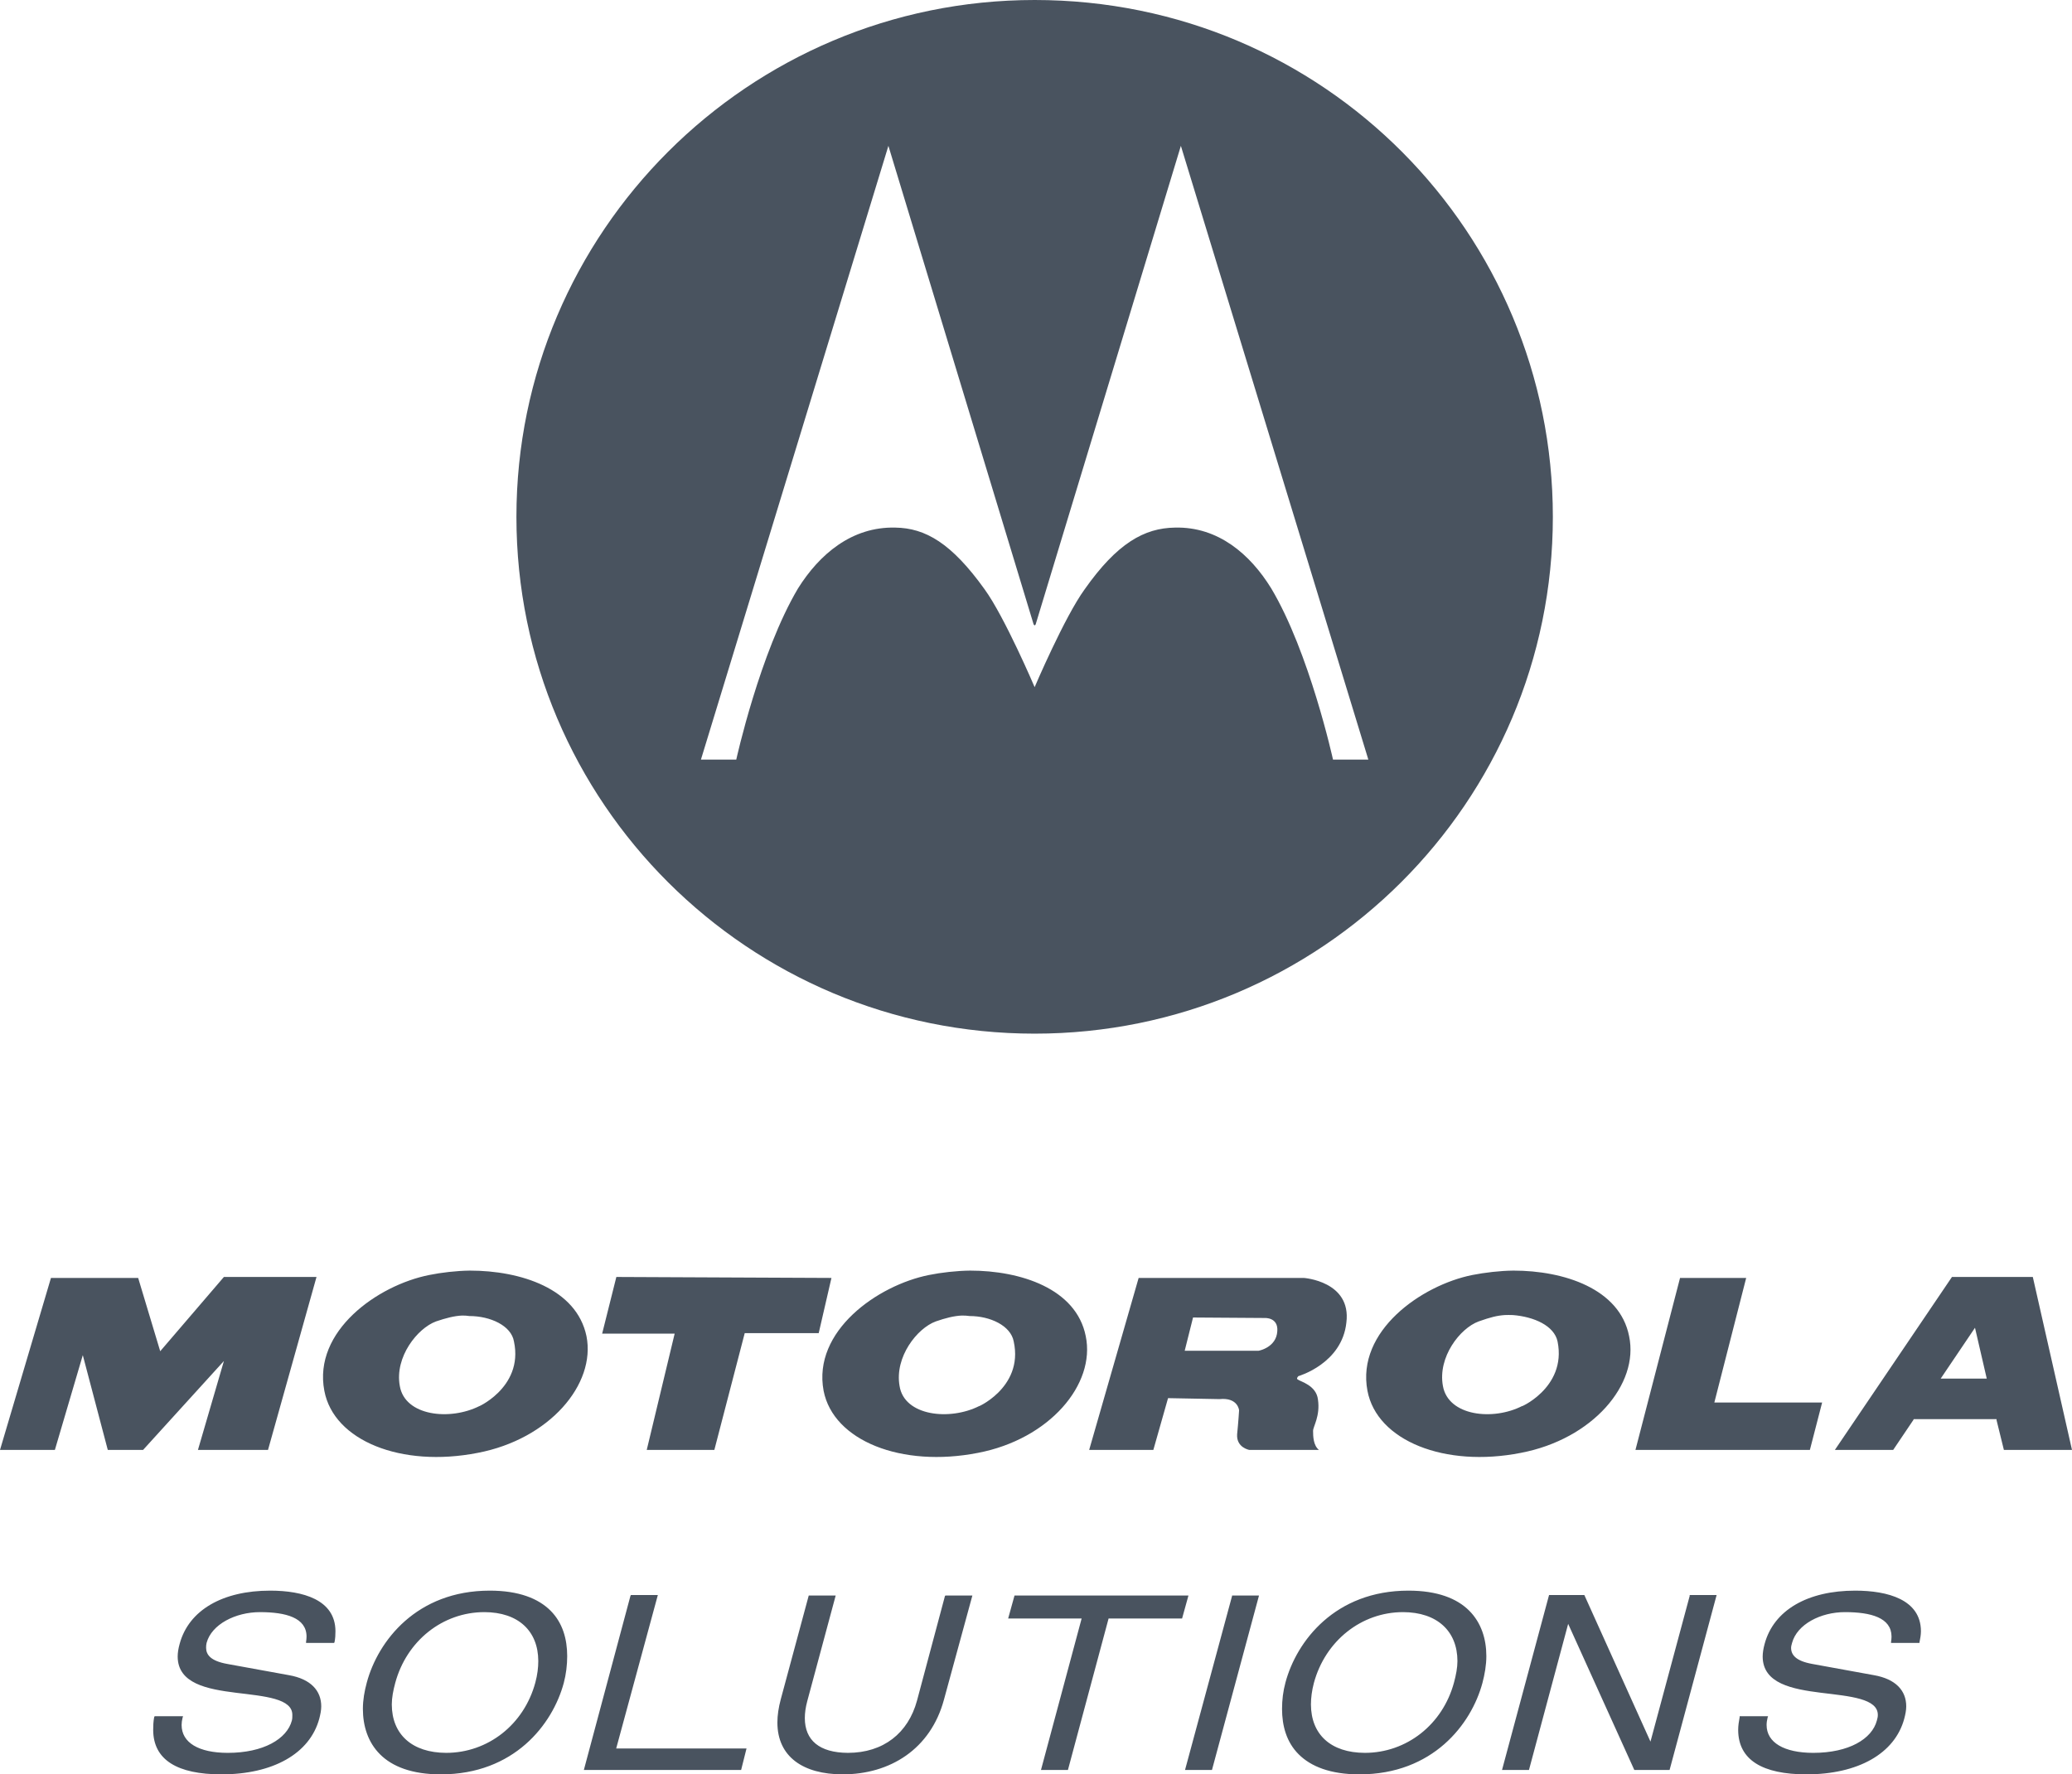
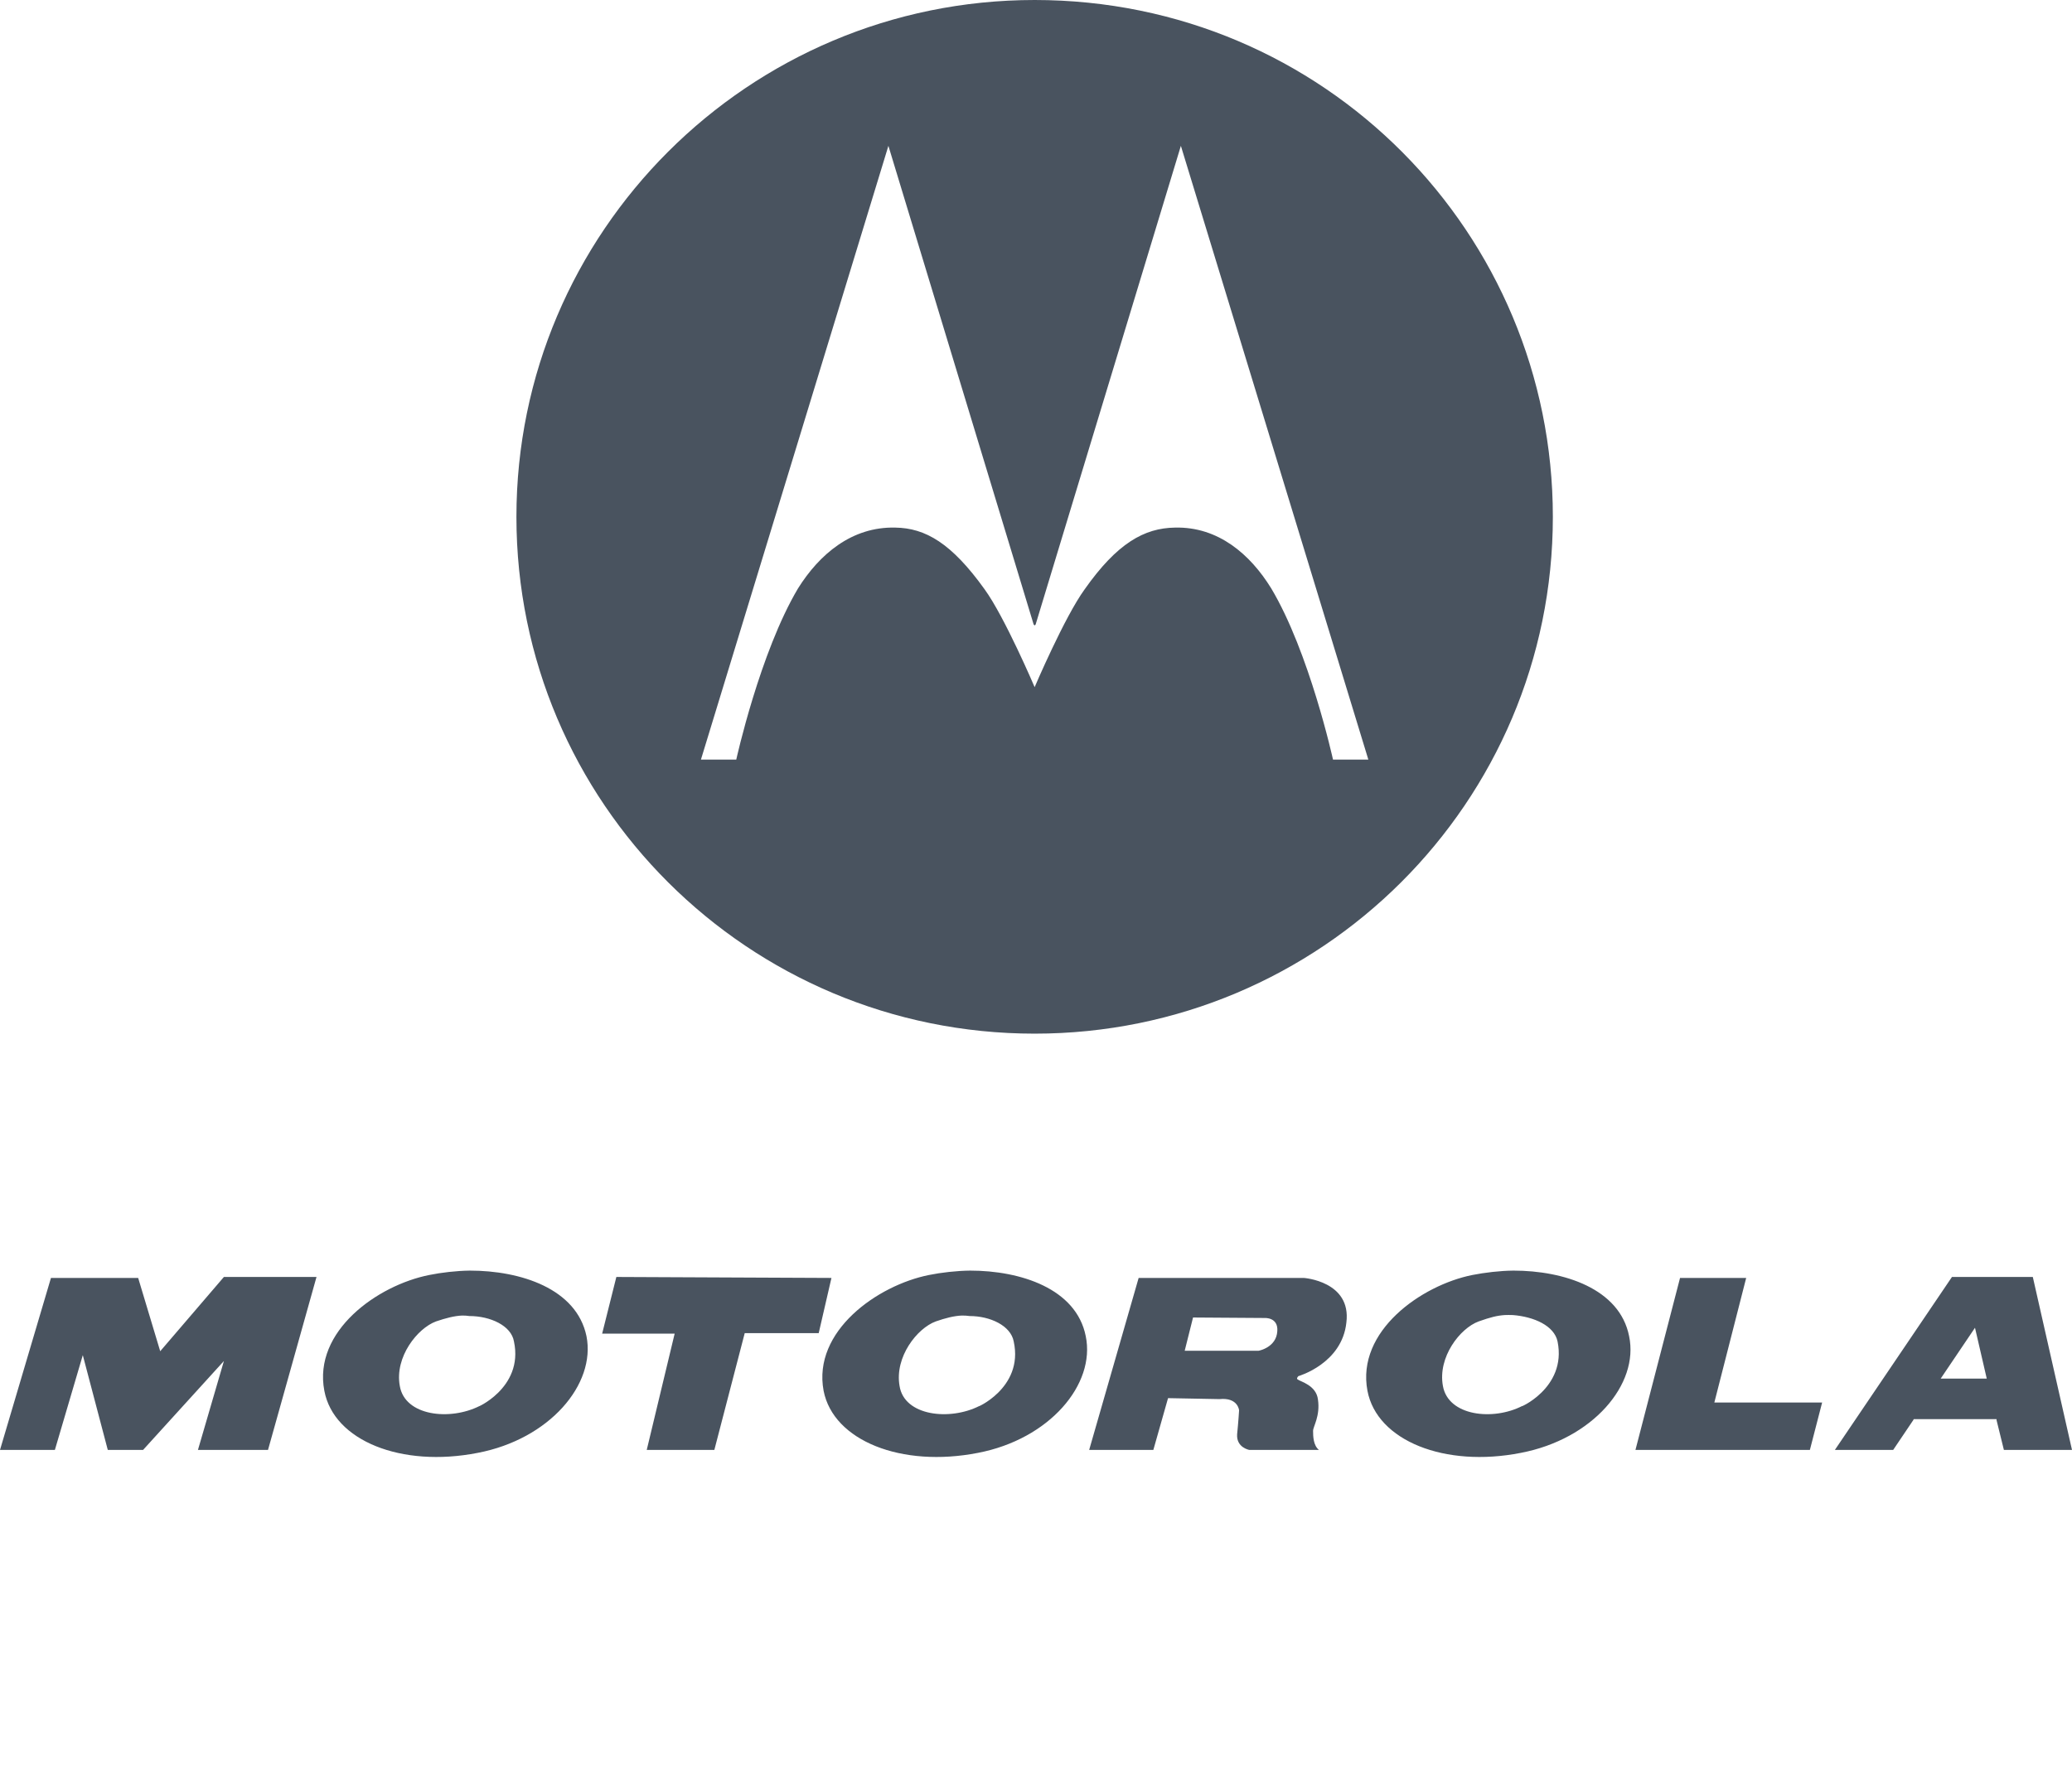
<svg xmlns="http://www.w3.org/2000/svg" width="251" height="215" viewBox="0 0 251 215" fill="none">
  <g clip-path="url(#clip0_904_17)">
-     <path d="M32.742 192.738C26.98 192.736 22.864 195.092 21.762 199.191C21.605 199.75 21.524 200.271 21.524 200.731C21.541 204.018 25.124 204.676 28.587 205.112C32.089 205.541 35.463 205.804 35.413 207.836C35.413 208.035 35.416 208.248 35.354 208.487C34.765 210.704 31.921 212.397 27.579 212.395C24.07 212.388 22.004 211.161 22 209.02C22 208.738 22.04 208.452 22.118 208.132L22.177 207.954H18.735L18.676 208.072C18.573 208.615 18.557 209.128 18.557 209.612C18.567 213.273 21.52 214.995 26.807 215C33.056 215 37.531 212.496 38.678 208.25C38.81 207.738 38.915 207.229 38.915 206.77C38.919 204.856 37.645 203.444 34.998 202.98L27.52 201.619C25.523 201.259 24.972 200.508 24.967 199.665C24.967 199.471 24.974 199.274 25.026 199.073C25.625 196.825 28.528 195.34 31.496 195.343C34.634 195.345 37.13 196.018 37.134 198.303C37.134 198.5 37.111 198.732 37.075 198.954V199.073H40.458L40.517 199.014C40.62 198.524 40.636 198.074 40.636 197.652C40.626 193.823 36.676 192.743 32.742 192.738L32.742 192.738ZM59.332 192.738C50.453 192.738 45.785 198.848 44.435 203.869C44.15 204.918 43.96 205.981 43.96 207.066C43.96 209.108 44.558 211.099 46.037 212.572C47.516 214.05 49.888 215 53.397 215C62.276 215 66.943 208.954 68.294 203.928C68.574 202.874 68.71 201.754 68.71 200.671C68.71 198.628 68.168 196.641 66.692 195.165C65.213 193.687 62.841 192.738 59.332 192.738H59.332ZM170.617 192.738C161.736 192.738 157.066 198.845 155.72 203.869C155.435 204.92 155.305 205.986 155.305 207.066C155.305 209.108 155.841 211.099 157.323 212.572C158.799 214.048 161.171 215.002 164.682 215C173.559 215.002 178.229 208.951 179.58 203.928C179.859 202.876 180.055 201.754 180.055 200.671C180.055 198.628 179.454 196.641 177.977 195.165C176.498 193.687 174.127 192.738 170.618 192.738H170.617ZM224.747 192.738C218.987 192.736 214.87 195.092 213.766 199.191C213.612 199.75 213.529 200.271 213.529 200.731C213.546 204.013 217.131 204.674 220.592 205.112C224.096 205.541 227.527 205.804 227.477 207.836C227.477 208.035 227.423 208.248 227.358 208.487C226.772 210.704 223.982 212.395 219.643 212.395C216.131 212.385 214.009 211.156 214.004 209.02C214.004 208.736 214.047 208.452 214.123 208.132L214.182 207.954H210.739V208.072C210.635 208.615 210.561 209.128 210.561 209.612C210.571 213.273 213.529 214.995 218.811 215C225.064 215 229.539 212.496 230.681 208.25C230.817 207.736 230.919 207.227 230.919 206.77C230.925 204.854 229.651 203.444 227.001 202.98L219.523 201.618C217.527 201.258 216.973 200.508 216.971 199.665C216.971 199.471 217.038 199.274 217.089 199.072C217.69 196.83 220.532 195.34 223.5 195.342C226.638 195.344 229.131 196.017 229.138 198.303C229.138 198.499 229.118 198.729 229.079 198.954V199.072H232.522V199.014C232.624 198.523 232.7 198.073 232.7 197.652C232.689 193.822 228.68 192.742 224.746 192.738L224.747 192.738ZM76.425 193.27L76.367 193.389L70.728 214.467H89.78L90.433 211.862H74.645L79.69 193.27H76.426L76.425 193.27ZM187.651 193.27L181.954 214.467H185.218L189.966 196.764L197.979 214.467H202.252L207.95 193.27H204.685V193.389L199.937 211.033L191.925 193.27L187.651 193.27ZM97.97 193.329L94.587 205.881C94.309 206.919 94.172 207.857 94.172 208.723C94.179 212.889 97.317 214.99 102.066 214.999C107.806 214.999 112.732 211.958 114.352 205.94L117.794 193.329H114.53L114.471 193.388L111.087 206.059C110.017 210.011 107.011 212.389 102.719 212.394C99.241 212.377 97.505 210.857 97.496 208.19C97.496 207.553 97.589 206.878 97.793 206.118L101.235 193.329H97.971L97.97 193.329ZM122.898 193.329L122.127 196.112H131.029L126.103 214.466H129.368L134.294 196.112H143.197L143.968 193.329H122.898ZM149.251 193.329V193.388L143.553 214.466H146.817L152.515 193.329H149.251V193.329ZM58.679 195.342C62.805 195.352 65.196 197.639 65.208 201.263C65.208 202.066 65.101 202.944 64.852 203.868C63.477 208.984 59.087 212.394 54.05 212.394C49.916 212.384 47.469 210.153 47.462 206.532C47.462 205.729 47.628 204.851 47.877 203.927C49.257 198.811 53.634 195.342 58.679 195.342H58.679ZM169.964 195.342C174.095 195.352 176.541 197.639 176.553 201.263C176.553 202.066 176.386 202.944 176.137 203.868C174.76 208.981 170.378 212.394 165.335 212.394C161.204 212.384 158.816 210.156 158.806 206.532C158.806 205.729 158.918 204.851 159.162 203.927C160.544 198.814 164.927 195.342 169.965 195.342H169.964Z" fill="#49535F" />
    <path d="M125.335 -6.10352e-05C90.661 -6.10352e-05 62.559 28.124 62.559 62.624C62.559 97.243 90.661 125.248 125.335 125.248C159.99 125.248 188.111 97.243 188.111 62.624C188.111 28.328 160.451 -6.10352e-05 125.335 -6.10352e-05V-6.10352e-05ZM107.62 17.672L125.216 75.671L125.335 75.789L125.454 75.671L143.05 17.672L165.759 92.038H161.478C161.478 92.038 158.63 79.053 153.988 71.282C151.449 67.164 147.573 63.801 142.337 63.929C138.608 63.983 135.327 65.826 131.398 71.401C128.954 74.76 125.335 83.261 125.335 83.261C125.335 83.261 121.711 74.76 119.271 71.401C115.272 65.826 112.114 63.981 108.452 63.929C103.187 63.801 99.264 67.164 96.681 71.282C92.054 79.053 89.191 92.038 89.191 92.038H84.911L107.62 17.672H107.62Z" fill="#49535F" />
    <path d="M56.919 153.96C55.326 153.977 53.445 154.194 51.992 154.493C45.734 155.736 37.907 161.29 39.291 168.525C40.431 174.579 48.621 177.859 57.868 176.045C66.555 174.389 72.208 167.739 71.044 161.894C69.834 156.141 63.07 153.96 56.919 153.96ZM117.517 153.96C115.889 153.977 113.996 154.194 112.532 154.493C106.309 155.736 98.411 161.29 99.771 168.525C100.958 174.579 109.208 177.859 118.467 176.045C127.13 174.389 132.745 167.739 131.524 161.894C130.373 156.141 123.635 153.96 117.517 153.96V153.96ZM183.339 153.96C181.686 153.977 179.88 154.194 178.353 154.493C172.178 155.736 164.28 161.29 165.652 168.525C166.803 174.579 175.02 177.859 184.229 176.045C192.916 174.389 198.59 167.739 197.346 161.894C196.206 156.141 189.431 153.96 183.339 153.96ZM27.124 154.729L19.408 163.729L16.737 154.848H6.173L0 175.689H6.647L10.03 164.203L13.057 175.689H17.331L27.124 164.913L23.978 175.689H32.466L38.342 154.729H27.124ZM74.665 154.729L72.944 161.597H81.728L78.345 175.689H86.535L90.215 161.538H99.177L100.721 154.848L74.665 154.73V154.729ZM236.459 154.729L222.274 175.689H229.337L231.77 172.077L231.829 171.959H241.86V172.077L242.75 175.689H251L246.252 154.729H236.459H236.459ZM137.934 154.847L131.94 175.689H139.715L141.496 169.413L147.728 169.531C149.983 169.304 150.102 170.893 150.102 170.893C150.102 170.893 150.014 172.326 149.864 173.794C149.76 175.419 151.348 175.689 151.348 175.689H159.776C159.102 175.151 159.064 174.062 159.064 173.38C159.064 172.851 159.947 171.589 159.657 169.59C159.46 167.847 157.506 167.399 157.224 167.163C156.97 167.058 157.283 166.748 157.283 166.748C157.283 166.748 162.587 165.235 163.1 160.235C163.714 155.24 157.936 154.847 157.936 154.847H137.934L137.934 154.847ZM203.519 154.847L198.117 175.689H219.247L220.731 169.946H207.673L211.531 154.847H203.519ZM182.27 159.347C182.575 159.327 182.919 159.341 183.279 159.347C185.817 159.551 188.272 160.626 188.681 162.545C189.853 168.3 183.709 170.725 184.407 170.36C180.86 172.186 175.431 171.582 174.792 167.933C174.151 164.439 176.867 160.941 179.125 160.117C180.555 159.609 181.357 159.411 182.27 159.347V159.347ZM55.969 159.406C56.28 159.396 56.569 159.426 56.859 159.465C59.392 159.465 61.935 160.625 62.26 162.544C63.493 168.299 57.327 170.724 58.106 170.359C54.511 172.185 49.037 171.581 48.431 167.932C47.79 164.438 50.568 160.94 52.823 160.116C54.018 159.711 55.037 159.447 55.969 159.406V159.406ZM116.508 159.406C116.827 159.396 117.158 159.426 117.458 159.465C119.946 159.465 122.439 160.625 122.8 162.544C124.067 168.299 117.902 170.724 118.645 170.359C115.062 172.185 109.531 171.581 108.971 167.932C108.356 164.438 111.095 160.94 113.363 160.116C114.531 159.711 115.553 159.447 116.508 159.406V159.406ZM144.523 159.643L153.188 159.702C153.188 159.702 154.862 159.584 154.731 161.3C154.617 163.285 152.476 163.669 152.476 163.669H143.514L144.523 159.643L144.523 159.643ZM239.249 160.886L240.673 167.044H240.554H235.212H235.094L239.249 160.886Z" fill="#49535F" />
  </g>
  <defs>
    <clipPath id="clip0_904_17">
      <rect width="251" height="215" fill="white" />
    </clipPath>
  </defs>
</svg>